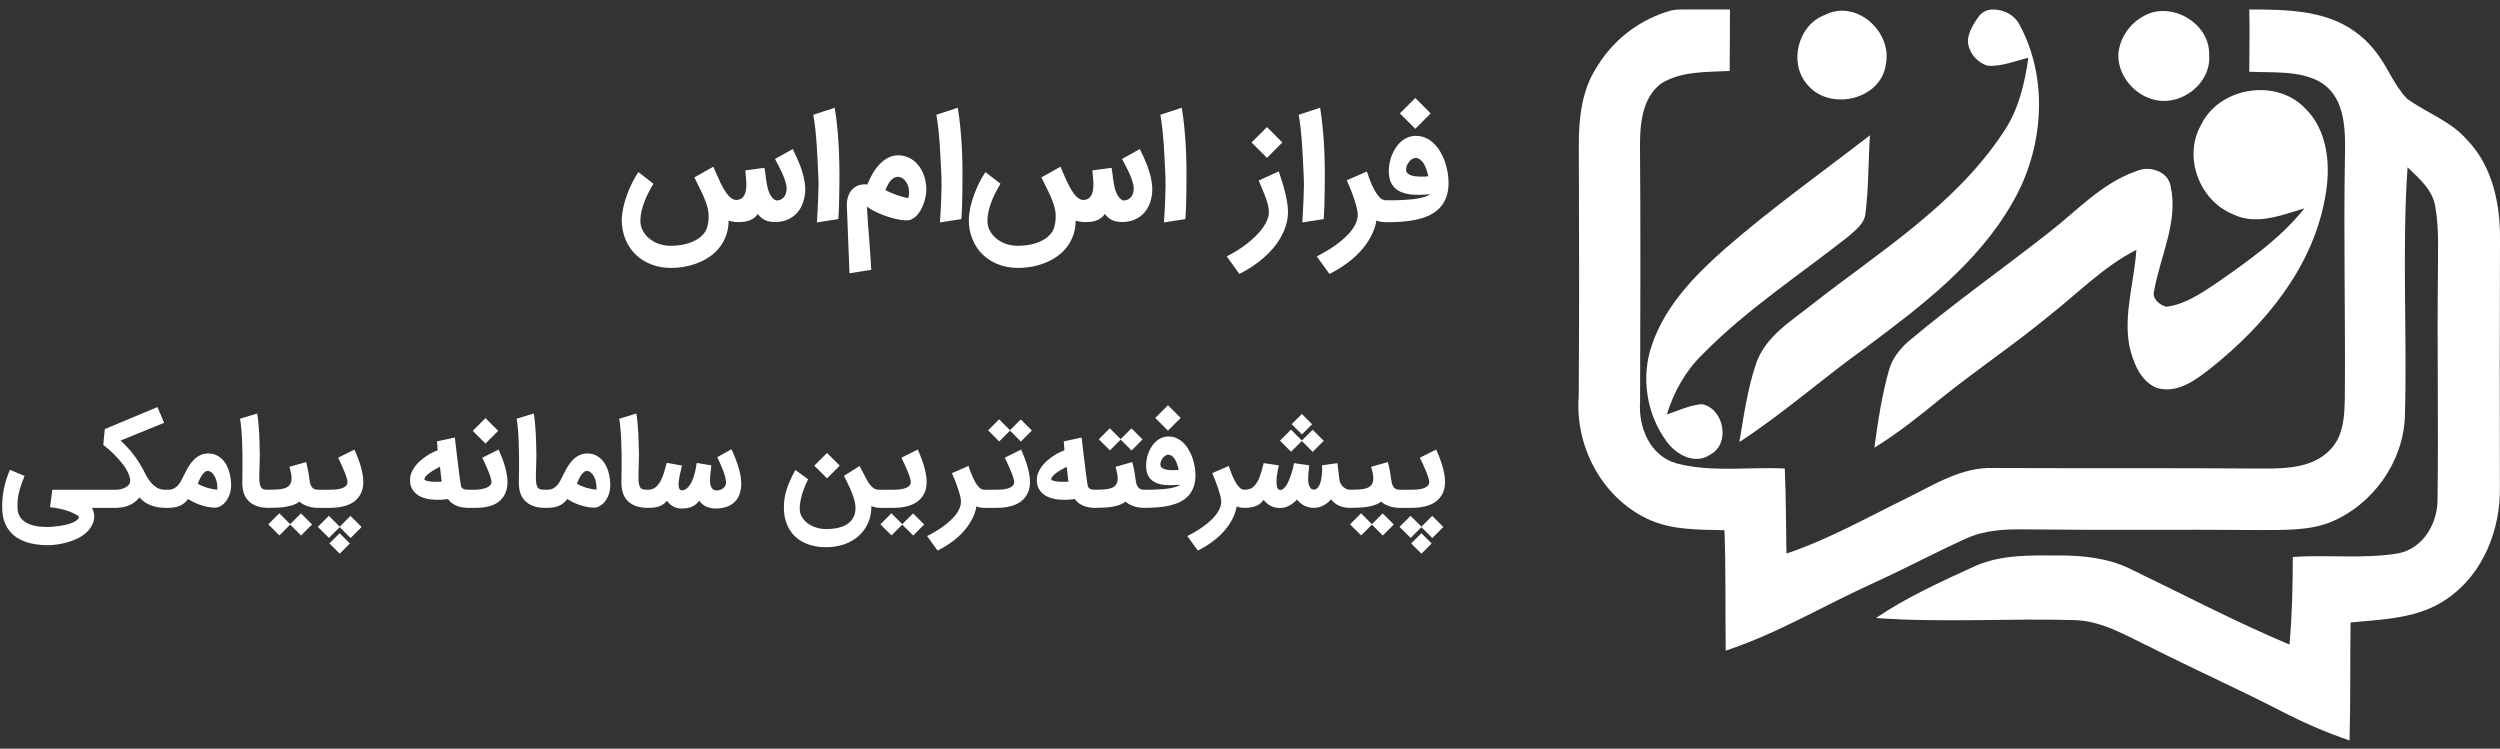
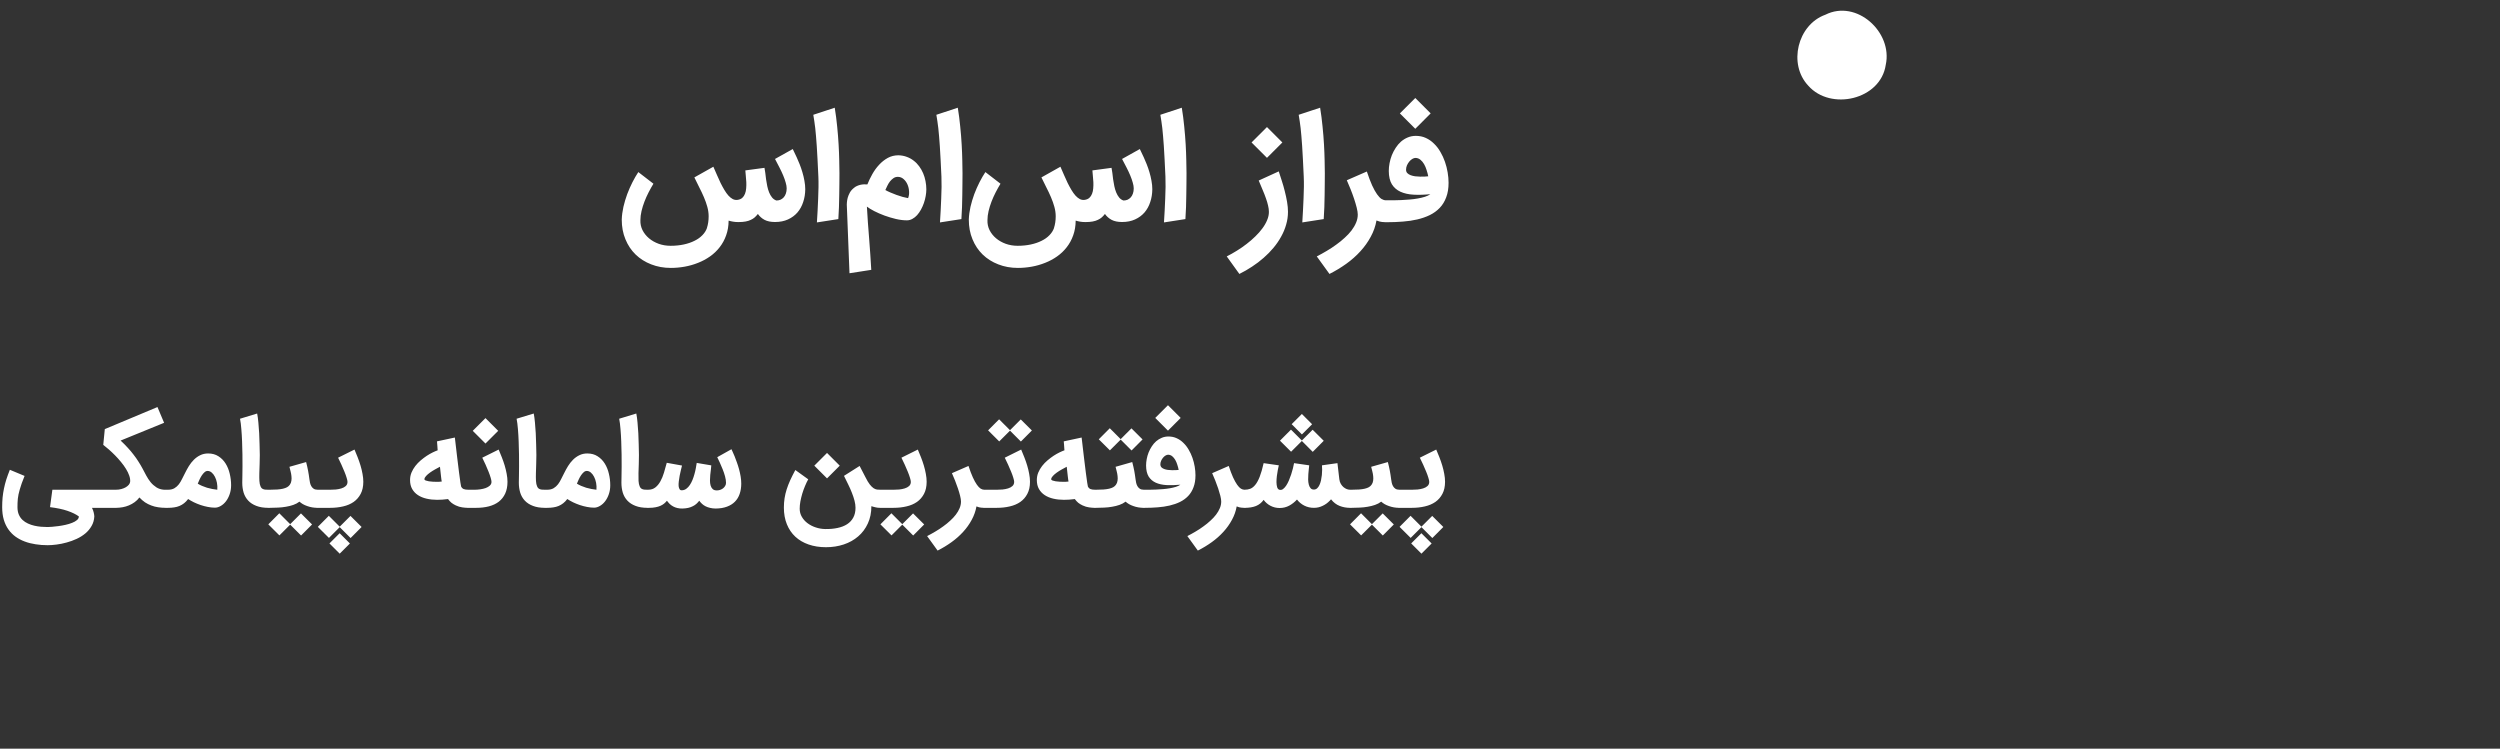
<svg xmlns="http://www.w3.org/2000/svg" width="187" height="56" viewBox="0 0 187 56" fill="none">
  <rect x="0" y="0" width="187" height="56" fill="#333333" stroke="none" />
-   <path d="M148.01 1.234C148.253 0.9 148.648 0.71 149.062 0.71V0.71C149.874 0.71 150.652 1.096 151.041 1.809C153.284 5.916 152.863 11.182 150.518 15.181C147.932 19.718 143.657 22.94 139.541 26.008C136.345 28.297 133.402 30.918 130.104 33.064C130.439 31.094 130.71 29.094 131.356 27.196C132.041 25.173 133.965 24.03 135.544 22.771C140.567 18.838 146.206 15.376 149.804 9.962C150.966 8.301 151.443 6.297 151.721 4.32C150.725 4.56 149.733 4.989 148.691 4.917C147.955 4.724 147.359 4.051 147.221 3.304C147.18 3.082 147.202 2.852 147.264 2.634C147.409 2.123 147.695 1.666 148.01 1.234Z" fill="white" />
-   <path d="M164.634 9.354C165.968 6.549 170.145 5.839 172.341 8.019C174.183 9.745 174.367 12.523 173.901 14.865C172.961 20.023 169.431 24.29 165.435 27.485C164.277 28.399 162.848 29.504 161.28 29.001C160.066 28.459 159.555 27.079 159.273 25.873C158.837 23.467 159.641 21.079 159.803 18.685C157.359 19.933 155.435 21.922 153.295 23.602C150.607 25.824 147.694 27.76 144.987 29.959C143.453 31.215 141.897 32.448 140.205 33.486C140.464 31.546 140.758 29.598 141.288 27.711C141.521 26.831 142.104 26.102 142.78 25.512C146.137 22.692 149.72 20.166 153.168 17.463C155.307 15.816 157.209 13.685 159.826 12.79C160.796 12.376 162.16 12.794 162.367 13.933C162.946 16.625 161.574 19.177 161.126 21.775C160.957 22.346 161.544 22.812 162.036 22.944C163.374 22.79 164.525 22.012 165.626 21.29C168.04 19.606 170.517 17.907 172.375 15.583C170.657 16.098 168.743 16.88 166.999 16.015C164.502 14.985 163.288 11.73 164.634 9.354Z" fill="white" />
-   <path d="M129.085 18.557C132.532 15.56 136.258 12.91 139.871 10.121C139.743 12.087 139.78 14.064 139.532 16.015C139.438 16.733 138.818 17.188 138.322 17.636C134.619 20.568 130.611 23.162 127.299 26.557C126.047 27.782 125.198 29.343 124.675 31.004C125.536 30.715 126.382 30.312 127.299 30.23C128.957 30.546 129.465 33.192 127.927 34.004C126.814 34.775 125.416 34.038 124.705 33.076C123.164 31.038 122.713 28.2 123.57 25.786C124.566 22.846 126.807 20.564 129.085 18.557Z" fill="white" />
-   <path d="M125.904 0.71H129.4C129.408 2.263 129.38 3.71 129.38 5.31C127.67 5.4 125.765 5.301 124.254 6.248C122.844 7.297 122.675 9.226 122.671 10.846C122.723 17.252 122.697 23.654 122.678 30.06C122.547 31.959 123.411 34.09 125.381 34.654C128.024 35.361 130.802 34.906 133.502 35.045C133.596 37.162 133.584 39.286 133.626 41.406C136.746 40.361 139.615 38.733 142.558 37.297C144.652 36.271 146.739 34.903 149.171 35.008C155.953 35.038 162.735 35 169.517 35.049C171.168 35.045 173.047 34.936 174.269 33.669C175.318 32.632 175.374 31.064 175.393 29.684C175.442 23.786 175.299 17.887 175.397 11.989C175.435 9.944 175.551 7.301 173.513 6.113C171.983 5.259 169.931 5.444 168.246 5.368C168.246 3.827 168.288 2.271 168.246 0.71V0.71C170.962 0.71 173.846 0.746 176.069 2.305C176.671 2.727 177.215 3.23 177.668 3.827C178.581 4.936 179.044 6.368 180.062 7.391C181.529 8.459 183.341 9.064 184.547 10.477C186.472 12.462 187.032 15.327 186.999 18.004C186.976 24.151 186.976 30.297 186.991 36.444C187.044 39.609 185.747 42.91 183.089 44.756C180.983 46.264 178.299 46.328 175.822 46.56C175.78 49.504 175.826 52.444 175.747 55.388C174.025 54.797 172.352 54.079 170.739 53.245C167.487 51.564 164.137 50.076 160.87 48.418C159.062 47.564 157.265 46.448 155.205 46.384C150.246 46.237 145.276 46.591 140.325 46.226C142.611 44.673 145.141 43.534 147.645 42.384C149.66 41.455 151.927 41.542 154.092 41.549C155.859 41.557 157.664 41.745 159.276 42.519C163.258 44.437 167.179 46.497 171.254 48.215C171.45 46.034 171.495 43.846 171.502 41.662C174.134 41.474 176.799 41.827 179.408 41.388C181.314 41.004 182.386 39.049 182.329 37.207C182.405 31.688 182.292 26.162 182.356 20.639C182.344 18.91 182.465 17.162 182.16 15.451C181.957 14.195 180.95 13.342 180.085 12.515C179.66 18.714 180.066 24.944 179.886 31.154C179.765 34.564 177.487 37.741 174.356 39.045C172.698 39.711 170.878 39.632 169.126 39.647C163.235 39.594 157.344 39.666 151.453 39.598C149.961 39.575 148.427 39.651 147.051 40.29C144.739 41.331 142.502 42.534 140.194 43.583C136.483 45.26 132.964 47.388 129.084 48.666C129.043 45.662 129.103 42.658 128.99 39.658C127.024 39.613 124.96 39.666 123.152 38.775C119.787 37.136 117.806 33.357 118.088 29.658C118.133 23.395 118.122 17.128 118.096 10.865C118.092 8.887 118.302 6.812 119.385 5.105C120.577 3.098 122.401 1.637 124.581 0.91C125.181 0.71 125.381 0.71 125.904 0.71Z" fill="white" />
  <path d="M136.535 1.102C138.87 -0.074 141.592 2.407 141.054 4.85C140.671 7.467 136.926 8.309 135.257 6.407C133.738 4.798 134.452 1.85 136.535 1.102Z" fill="white" />
-   <path d="M160.285 1.24C162.323 -0 165.308 1.695 165.244 4.094C165.424 6.177 163.263 7.898 161.27 7.492C159.714 7.184 158.428 5.71 158.45 4.105C158.518 2.921 159.251 1.812 160.285 1.24Z" fill="white" />
  <path d="M59.299 11.148C59.32 11.19 59.356 11.266 59.408 11.377C59.464 11.484 59.526 11.615 59.595 11.771C59.664 11.923 59.737 12.094 59.813 12.284C59.889 12.475 59.958 12.675 60.02 12.886C60.083 13.094 60.133 13.306 60.171 13.524C60.212 13.742 60.233 13.953 60.233 14.157C60.23 14.5 60.178 14.819 60.077 15.117C59.98 15.414 59.837 15.674 59.647 15.895C59.457 16.113 59.221 16.286 58.941 16.414C58.661 16.542 58.338 16.606 57.971 16.606C57.653 16.606 57.392 16.552 57.188 16.445C56.987 16.338 56.821 16.191 56.69 16.004C56.617 16.097 56.539 16.182 56.456 16.258C56.373 16.331 56.275 16.393 56.161 16.445C56.05 16.5 55.919 16.542 55.767 16.569C55.618 16.597 55.44 16.611 55.232 16.611C55.087 16.611 54.954 16.601 54.833 16.58C54.712 16.559 54.601 16.533 54.501 16.502C54.497 16.907 54.435 17.275 54.314 17.607C54.196 17.939 54.034 18.236 53.826 18.499C53.622 18.762 53.382 18.99 53.105 19.184C52.829 19.378 52.531 19.537 52.213 19.661C51.895 19.789 51.561 19.884 51.212 19.947C50.866 20.009 50.522 20.04 50.179 20.04C49.65 20.04 49.161 19.952 48.711 19.775C48.262 19.602 47.873 19.357 47.544 19.039C47.219 18.724 46.965 18.344 46.782 17.897C46.598 17.455 46.507 16.965 46.507 16.429C46.517 16.118 46.559 15.8 46.631 15.475C46.707 15.15 46.802 14.832 46.916 14.52C47.034 14.209 47.164 13.913 47.306 13.633C47.451 13.35 47.598 13.095 47.746 12.871L48.877 13.742C48.753 13.946 48.632 14.162 48.514 14.391C48.397 14.619 48.293 14.851 48.203 15.086C48.113 15.321 48.041 15.556 47.985 15.791C47.93 16.026 47.902 16.253 47.902 16.471C47.892 16.734 47.944 16.981 48.058 17.213C48.175 17.444 48.336 17.647 48.54 17.82C48.748 17.996 48.99 18.134 49.267 18.235C49.547 18.335 49.844 18.385 50.159 18.385C50.515 18.385 50.843 18.352 51.144 18.287C51.449 18.221 51.717 18.129 51.948 18.012C52.184 17.897 52.381 17.757 52.54 17.591C52.699 17.429 52.813 17.249 52.882 17.052L52.877 17.057C52.964 16.784 53.007 16.492 53.007 16.18C53.007 15.949 52.974 15.713 52.908 15.475C52.842 15.236 52.758 14.996 52.654 14.754C52.55 14.508 52.434 14.263 52.306 14.017C52.182 13.768 52.059 13.519 51.938 13.27L53.359 12.471C53.449 12.675 53.539 12.881 53.629 13.089C53.719 13.296 53.809 13.495 53.899 13.685C53.992 13.872 54.087 14.047 54.184 14.209C54.281 14.372 54.381 14.512 54.485 14.629C54.589 14.743 54.696 14.83 54.807 14.889C54.921 14.947 55.042 14.968 55.17 14.951C55.315 14.93 55.433 14.88 55.523 14.8C55.613 14.717 55.68 14.616 55.725 14.494C55.773 14.373 55.803 14.239 55.813 14.09C55.827 13.938 55.831 13.784 55.824 13.628C55.817 13.473 55.804 13.319 55.787 13.166C55.773 13.014 55.761 12.874 55.751 12.746L57.183 12.554C57.207 12.662 57.228 12.791 57.245 12.943C57.262 13.092 57.281 13.249 57.302 13.415C57.326 13.581 57.356 13.749 57.39 13.919C57.425 14.088 57.471 14.245 57.53 14.391C57.589 14.536 57.662 14.662 57.748 14.769C57.835 14.877 57.944 14.953 58.075 14.998C58.182 14.998 58.282 14.979 58.376 14.941C58.469 14.899 58.55 14.84 58.62 14.764C58.689 14.688 58.742 14.595 58.78 14.484C58.822 14.37 58.843 14.239 58.843 14.09C58.843 13.965 58.819 13.822 58.77 13.659C58.725 13.493 58.663 13.315 58.583 13.125C58.504 12.935 58.41 12.736 58.303 12.528C58.199 12.317 58.089 12.105 57.971 11.89L59.299 11.148ZM61.105 16.637C61.122 16.353 61.139 16.059 61.157 15.755C61.174 15.451 61.188 15.15 61.198 14.852C61.212 14.555 61.221 14.266 61.224 13.986C61.228 13.706 61.224 13.448 61.214 13.213C61.193 12.722 61.172 12.291 61.151 11.921C61.134 11.548 61.115 11.218 61.094 10.931C61.077 10.643 61.058 10.393 61.037 10.178C61.02 9.96 61.001 9.762 60.98 9.582C60.96 9.402 60.937 9.234 60.913 9.079C60.889 8.92 60.863 8.755 60.835 8.586L62.438 8.057C62.514 8.52 62.575 8.987 62.62 9.457C62.668 9.928 62.704 10.379 62.728 10.811C62.753 11.24 62.768 11.639 62.775 12.01C62.786 12.38 62.791 12.696 62.791 12.959C62.791 13.197 62.789 13.455 62.786 13.732C62.786 14.008 62.782 14.296 62.775 14.593C62.772 14.89 62.765 15.191 62.754 15.496C62.744 15.8 62.728 16.097 62.708 16.388L61.105 16.637ZM63.542 20.439L63.34 15.304C63.34 15.28 63.343 15.221 63.35 15.127C63.357 15.03 63.376 14.92 63.407 14.795C63.442 14.671 63.495 14.541 63.568 14.406C63.644 14.271 63.749 14.152 63.884 14.048C63.947 13.993 64.017 13.948 64.097 13.913C64.18 13.875 64.265 13.846 64.351 13.825C64.441 13.805 64.531 13.792 64.621 13.789C64.711 13.786 64.797 13.787 64.88 13.794C64.981 13.542 65.103 13.286 65.249 13.026C65.394 12.767 65.563 12.534 65.757 12.326C65.951 12.115 66.167 11.944 66.406 11.812C66.648 11.681 66.914 11.615 67.204 11.615C67.433 11.622 67.642 11.662 67.832 11.735C68.022 11.804 68.194 11.899 68.346 12.02C68.501 12.137 68.638 12.278 68.755 12.44C68.873 12.599 68.972 12.772 69.051 12.959C69.131 13.146 69.189 13.341 69.228 13.545C69.269 13.749 69.29 13.955 69.29 14.162C69.29 14.318 69.274 14.484 69.243 14.66C69.212 14.837 69.167 15.011 69.108 15.184C69.049 15.354 68.977 15.518 68.89 15.677C68.804 15.833 68.707 15.971 68.6 16.092C68.493 16.21 68.375 16.303 68.247 16.372C68.119 16.445 67.983 16.481 67.837 16.481C67.578 16.481 67.301 16.447 67.007 16.378C66.717 16.308 66.433 16.224 66.156 16.123C65.88 16.02 65.626 15.909 65.394 15.791C65.162 15.67 64.979 15.558 64.844 15.454C64.865 15.835 64.889 16.224 64.917 16.621C64.948 17.023 64.979 17.424 65.01 17.825C65.041 18.226 65.071 18.625 65.098 19.023C65.126 19.421 65.15 19.808 65.171 20.185L63.542 20.439ZM67.173 13.229C67.045 13.225 66.931 13.258 66.831 13.327C66.734 13.393 66.646 13.476 66.566 13.576C66.49 13.677 66.424 13.786 66.369 13.903C66.314 14.017 66.266 14.121 66.224 14.214C66.328 14.273 66.452 14.334 66.597 14.396C66.743 14.458 66.893 14.519 67.049 14.577C67.208 14.633 67.364 14.683 67.516 14.728C67.671 14.769 67.808 14.8 67.925 14.821C67.988 14.666 68.012 14.496 67.998 14.313C67.988 14.13 67.948 13.958 67.879 13.799C67.81 13.64 67.715 13.507 67.594 13.4C67.472 13.289 67.332 13.232 67.173 13.229ZM70.31 16.637C70.327 16.353 70.344 16.059 70.362 15.755C70.379 15.451 70.393 15.15 70.403 14.852C70.417 14.555 70.425 14.266 70.429 13.986C70.432 13.706 70.429 13.448 70.419 13.213C70.398 12.722 70.377 12.291 70.356 11.921C70.339 11.548 70.32 11.218 70.299 10.931C70.282 10.643 70.263 10.393 70.242 10.178C70.225 9.96 70.206 9.762 70.185 9.582C70.164 9.402 70.142 9.234 70.118 9.079C70.094 8.92 70.068 8.755 70.04 8.586L71.643 8.057C71.719 8.52 71.779 8.987 71.824 9.457C71.873 9.928 71.909 10.379 71.933 10.811C71.958 11.24 71.973 11.639 71.98 12.01C71.99 12.38 71.996 12.696 71.996 12.959C71.996 13.197 71.994 13.455 71.99 13.732C71.99 14.008 71.987 14.296 71.98 14.593C71.977 14.89 71.97 15.191 71.959 15.496C71.949 15.8 71.933 16.097 71.913 16.388L70.31 16.637ZM85.259 11.148C85.28 11.19 85.316 11.266 85.368 11.377C85.424 11.484 85.486 11.615 85.555 11.771C85.624 11.923 85.697 12.094 85.773 12.284C85.849 12.475 85.918 12.675 85.98 12.886C86.043 13.094 86.093 13.306 86.131 13.524C86.172 13.742 86.193 13.953 86.193 14.157C86.189 14.5 86.138 14.819 86.037 15.117C85.941 15.414 85.797 15.674 85.607 15.895C85.417 16.113 85.181 16.286 84.901 16.414C84.621 16.542 84.298 16.606 83.931 16.606C83.613 16.606 83.352 16.552 83.148 16.445C82.947 16.338 82.781 16.191 82.65 16.004C82.577 16.097 82.499 16.182 82.416 16.258C82.333 16.331 82.235 16.393 82.121 16.445C82.01 16.5 81.879 16.542 81.727 16.569C81.578 16.597 81.4 16.611 81.192 16.611C81.047 16.611 80.914 16.601 80.793 16.58C80.672 16.559 80.561 16.533 80.461 16.502C80.457 16.907 80.395 17.275 80.274 17.607C80.156 17.939 79.994 18.236 79.786 18.499C79.582 18.762 79.342 18.99 79.065 19.184C78.789 19.378 78.491 19.537 78.173 19.661C77.855 19.789 77.521 19.884 77.172 19.947C76.826 20.009 76.482 20.04 76.139 20.04C75.61 20.04 75.121 19.952 74.671 19.775C74.222 19.602 73.833 19.357 73.504 19.039C73.179 18.724 72.925 18.344 72.742 17.897C72.558 17.455 72.467 16.965 72.467 16.429C72.477 16.118 72.519 15.8 72.591 15.475C72.667 15.15 72.762 14.832 72.876 14.52C72.994 14.209 73.124 13.913 73.266 13.633C73.411 13.35 73.558 13.095 73.707 12.871L74.837 13.742C74.713 13.946 74.592 14.162 74.474 14.391C74.357 14.619 74.253 14.851 74.163 15.086C74.073 15.321 74.001 15.556 73.945 15.791C73.89 16.026 73.862 16.253 73.862 16.471C73.852 16.734 73.904 16.981 74.018 17.213C74.135 17.444 74.296 17.647 74.5 17.82C74.708 17.996 74.95 18.134 75.227 18.235C75.507 18.335 75.804 18.385 76.119 18.385C76.475 18.385 76.803 18.352 77.104 18.287C77.409 18.221 77.677 18.129 77.909 18.012C78.144 17.897 78.341 17.757 78.5 17.591C78.659 17.429 78.773 17.249 78.842 17.052L78.837 17.057C78.924 16.784 78.967 16.492 78.967 16.18C78.967 15.949 78.934 15.713 78.868 15.475C78.802 15.236 78.718 14.996 78.614 14.754C78.51 14.508 78.394 14.263 78.266 14.017C78.142 13.768 78.019 13.519 77.898 13.27L79.32 12.471C79.409 12.675 79.499 12.881 79.589 13.089C79.679 13.296 79.769 13.495 79.859 13.685C79.952 13.872 80.047 14.047 80.144 14.209C80.241 14.372 80.341 14.512 80.445 14.629C80.549 14.743 80.656 14.83 80.767 14.889C80.881 14.947 81.002 14.968 81.13 14.951C81.275 14.93 81.393 14.88 81.483 14.8C81.573 14.717 81.64 14.616 81.685 14.494C81.733 14.373 81.763 14.239 81.773 14.09C81.787 13.938 81.79 13.784 81.784 13.628C81.777 13.473 81.764 13.319 81.747 13.166C81.733 13.014 81.721 12.874 81.711 12.746L83.143 12.554C83.167 12.662 83.188 12.791 83.205 12.943C83.222 13.092 83.241 13.249 83.262 13.415C83.286 13.581 83.316 13.749 83.35 13.919C83.385 14.088 83.431 14.245 83.49 14.391C83.549 14.536 83.622 14.662 83.708 14.769C83.795 14.877 83.903 14.953 84.035 14.998C84.142 14.998 84.243 14.979 84.336 14.941C84.429 14.899 84.51 14.84 84.58 14.764C84.649 14.688 84.702 14.595 84.74 14.484C84.782 14.37 84.803 14.239 84.803 14.09C84.803 13.965 84.778 13.822 84.73 13.659C84.685 13.493 84.623 13.315 84.543 13.125C84.464 12.935 84.37 12.736 84.263 12.528C84.159 12.317 84.049 12.105 83.931 11.89L85.259 11.148ZM87.065 16.637C87.082 16.353 87.099 16.059 87.117 15.755C87.134 15.451 87.148 15.15 87.158 14.852C87.172 14.555 87.181 14.266 87.184 13.986C87.188 13.706 87.184 13.448 87.174 13.213C87.153 12.722 87.132 12.291 87.112 11.921C87.094 11.548 87.075 11.218 87.055 10.931C87.037 10.643 87.018 10.393 86.997 10.178C86.98 9.96 86.961 9.762 86.94 9.582C86.92 9.402 86.897 9.234 86.873 9.079C86.849 8.92 86.823 8.755 86.795 8.586L88.398 8.057C88.474 8.52 88.535 8.987 88.58 9.457C88.628 9.928 88.664 10.379 88.689 10.811C88.713 11.24 88.728 11.639 88.735 12.01C88.746 12.38 88.751 12.696 88.751 12.959C88.751 13.197 88.749 13.455 88.746 13.732C88.746 14.008 88.742 14.296 88.735 14.593C88.732 14.89 88.725 15.191 88.715 15.496C88.704 15.8 88.689 16.097 88.668 16.388L87.065 16.637ZM95.651 12.819C95.723 13.033 95.799 13.268 95.879 13.524C95.962 13.777 96.036 14.036 96.102 14.303C96.171 14.569 96.228 14.835 96.273 15.101C96.318 15.364 96.341 15.611 96.341 15.843C96.341 16.168 96.296 16.485 96.206 16.793C96.119 17.104 95.995 17.405 95.832 17.695C95.673 17.986 95.483 18.264 95.262 18.53C95.04 18.797 94.795 19.047 94.525 19.282C94.255 19.521 93.966 19.741 93.659 19.941C93.351 20.145 93.033 20.329 92.704 20.491L91.76 19.179C92.009 19.054 92.262 18.913 92.517 18.753C92.77 18.598 93.012 18.43 93.244 18.25C93.479 18.07 93.697 17.882 93.897 17.685C94.101 17.488 94.278 17.287 94.427 17.083C94.579 16.879 94.698 16.672 94.784 16.46C94.871 16.253 94.914 16.049 94.914 15.848C94.914 15.703 94.893 15.546 94.852 15.376C94.814 15.207 94.76 15.025 94.691 14.832C94.622 14.634 94.541 14.427 94.447 14.209C94.357 13.988 94.259 13.753 94.152 13.504L95.651 12.819ZM94.769 11.807L93.617 10.656L94.769 9.504L95.921 10.656L94.769 11.807ZM97.412 16.637C97.429 16.353 97.446 16.059 97.463 15.755C97.481 15.451 97.495 15.15 97.505 14.852C97.519 14.555 97.527 14.266 97.531 13.986C97.534 13.706 97.531 13.448 97.52 13.213C97.5 12.722 97.479 12.291 97.458 11.921C97.441 11.548 97.422 11.218 97.401 10.931C97.384 10.643 97.365 10.393 97.344 10.178C97.327 9.96 97.308 9.762 97.287 9.582C97.266 9.402 97.244 9.234 97.22 9.079C97.195 8.92 97.169 8.755 97.142 8.586L98.745 8.057C98.821 8.52 98.881 8.987 98.926 9.457C98.975 9.928 99.011 10.379 99.035 10.811C99.059 11.24 99.075 11.639 99.082 12.01C99.092 12.38 99.097 12.696 99.097 12.959C99.097 13.197 99.096 13.455 99.092 13.732C99.092 14.008 99.089 14.296 99.082 14.593C99.079 14.89 99.072 15.191 99.061 15.496C99.051 15.8 99.035 16.097 99.014 16.388L97.412 16.637ZM103.688 16.621C103.611 16.621 103.511 16.616 103.387 16.606C103.262 16.595 103.12 16.557 102.961 16.492C102.885 16.921 102.742 17.327 102.531 17.711C102.323 18.098 102.066 18.459 101.758 18.795C101.45 19.134 101.099 19.445 100.705 19.729C100.31 20.012 99.89 20.266 99.444 20.491L98.495 19.179C98.74 19.054 98.988 18.918 99.237 18.769C99.486 18.624 99.722 18.468 99.947 18.302C100.176 18.14 100.387 17.968 100.58 17.788C100.777 17.612 100.949 17.429 101.094 17.239C101.239 17.048 101.353 16.853 101.436 16.652C101.519 16.455 101.561 16.255 101.561 16.051C101.561 15.916 101.535 15.745 101.483 15.537C101.431 15.33 101.365 15.107 101.286 14.868C101.206 14.629 101.118 14.389 101.021 14.147C100.924 13.905 100.831 13.683 100.741 13.483L102.24 12.829C102.379 13.244 102.51 13.59 102.634 13.867C102.762 14.143 102.885 14.365 103.003 14.531C103.12 14.697 103.233 14.814 103.34 14.883C103.451 14.949 103.56 14.982 103.667 14.982H103.791V16.621H103.688ZM103.762 14.982C103.89 14.982 104.044 14.982 104.224 14.982C104.407 14.979 104.601 14.973 104.805 14.966C105.012 14.956 105.223 14.942 105.437 14.925C105.652 14.908 105.856 14.882 106.05 14.847C106.247 14.813 106.427 14.769 106.589 14.717C106.752 14.666 106.885 14.602 106.989 14.525C106.535 14.57 106.119 14.583 105.738 14.562C105.361 14.541 105.035 14.469 104.758 14.344C104.485 14.22 104.27 14.034 104.115 13.789C103.962 13.54 103.885 13.208 103.881 12.793C103.881 12.603 103.9 12.407 103.938 12.207C103.976 12.003 104.033 11.804 104.109 11.61C104.189 11.413 104.286 11.228 104.4 11.055C104.514 10.879 104.645 10.725 104.794 10.593C104.946 10.462 105.114 10.358 105.297 10.282C105.484 10.203 105.686 10.163 105.904 10.163C106.178 10.163 106.427 10.215 106.651 10.318C106.88 10.422 107.084 10.564 107.263 10.744C107.447 10.92 107.606 11.126 107.741 11.361C107.879 11.596 107.993 11.844 108.083 12.103C108.173 12.362 108.24 12.627 108.285 12.897C108.33 13.166 108.353 13.426 108.353 13.675C108.353 14.09 108.294 14.451 108.176 14.759C108.062 15.067 107.902 15.33 107.694 15.547C107.487 15.765 107.239 15.945 106.952 16.087C106.669 16.225 106.356 16.334 106.013 16.414C105.674 16.493 105.315 16.547 104.934 16.575C104.554 16.606 104.165 16.621 103.767 16.621H103.58V14.982H103.762ZM105.894 11.812C105.814 11.809 105.731 11.833 105.645 11.885C105.562 11.934 105.486 11.999 105.417 12.082C105.348 12.165 105.289 12.26 105.24 12.367C105.195 12.475 105.173 12.584 105.173 12.694C105.173 12.798 105.204 12.883 105.266 12.948C105.332 13.014 105.415 13.066 105.515 13.104C105.616 13.142 105.728 13.17 105.852 13.187C105.98 13.201 106.105 13.21 106.226 13.213C106.35 13.213 106.466 13.211 106.574 13.208C106.681 13.201 106.767 13.194 106.833 13.187C106.802 13.031 106.76 12.874 106.708 12.715C106.66 12.556 106.598 12.411 106.522 12.279C106.446 12.148 106.356 12.039 106.252 11.953C106.148 11.866 106.029 11.819 105.894 11.812ZM105.863 9.634L104.711 8.482L105.863 7.33L107.014 8.482L105.863 9.634Z" fill="white" />
  <path d="M3.557 40.781C3.249 40.781 2.95 40.758 2.662 40.712C2.373 40.669 2.103 40.601 1.852 40.506C1.6 40.412 1.37 40.291 1.162 40.142C0.956 39.993 0.779 39.813 0.63 39.602C0.481 39.393 0.366 39.151 0.283 38.873C0.203 38.599 0.163 38.288 0.163 37.939C0.163 37.688 0.173 37.449 0.193 37.223C0.216 36.995 0.25 36.769 0.296 36.546C0.341 36.323 0.4 36.097 0.471 35.869C0.546 35.64 0.634 35.397 0.737 35.14L1.839 35.599C1.756 35.805 1.684 35.99 1.624 36.156C1.567 36.322 1.519 36.473 1.479 36.61C1.439 36.745 1.407 36.869 1.384 36.983C1.362 37.097 1.344 37.208 1.333 37.313C1.322 37.416 1.314 37.519 1.312 37.622C1.309 37.722 1.307 37.828 1.307 37.939C1.307 38.153 1.342 38.339 1.41 38.496C1.479 38.653 1.572 38.786 1.689 38.895C1.806 39.003 1.94 39.092 2.092 39.16C2.246 39.232 2.406 39.286 2.572 39.323C2.737 39.361 2.905 39.386 3.073 39.401C3.245 39.415 3.406 39.422 3.557 39.422C3.632 39.422 3.742 39.416 3.887 39.405C4.033 39.396 4.192 39.379 4.363 39.353C4.537 39.331 4.715 39.299 4.895 39.259C5.078 39.219 5.243 39.169 5.392 39.109C5.54 39.052 5.662 38.983 5.756 38.903C5.85 38.826 5.898 38.735 5.898 38.629C5.692 38.475 5.41 38.336 5.053 38.213C4.696 38.09 4.259 37.998 3.742 37.935L3.917 36.632H7.436V37.986H6.879C6.939 38.1 6.982 38.215 7.008 38.329C7.036 38.446 7.052 38.546 7.055 38.629C7.041 38.898 6.972 39.136 6.849 39.345C6.729 39.556 6.573 39.742 6.382 39.902C6.19 40.062 5.973 40.198 5.73 40.309C5.488 40.421 5.239 40.511 4.985 40.579C4.73 40.651 4.479 40.702 4.23 40.733C3.985 40.765 3.76 40.781 3.557 40.781ZM7.269 36.632H8.671C8.816 36.632 8.952 36.615 9.078 36.58C9.204 36.546 9.314 36.502 9.408 36.447C9.502 36.39 9.578 36.328 9.635 36.259C9.692 36.188 9.725 36.116 9.734 36.045C9.748 35.902 9.727 35.747 9.669 35.582C9.612 35.416 9.531 35.247 9.425 35.076C9.319 34.902 9.195 34.729 9.052 34.557C8.909 34.383 8.761 34.217 8.606 34.06C8.452 33.903 8.298 33.757 8.144 33.623C7.992 33.489 7.852 33.373 7.724 33.276L7.839 32.097L11.778 30.447L12.275 31.626L9.022 32.954C9.219 33.137 9.397 33.316 9.554 33.49C9.714 33.661 9.859 33.834 9.991 34.009C10.125 34.18 10.247 34.353 10.355 34.527C10.467 34.699 10.571 34.876 10.668 35.059C10.754 35.219 10.844 35.389 10.938 35.569C11.032 35.746 11.141 35.912 11.264 36.066C11.389 36.218 11.534 36.346 11.697 36.452C11.86 36.557 12.05 36.617 12.267 36.632H12.533V37.986H12.4C12.2 37.986 12.01 37.972 11.83 37.943C11.65 37.918 11.478 37.873 11.315 37.81C11.152 37.75 10.997 37.672 10.848 37.575C10.702 37.475 10.562 37.353 10.428 37.21C10.325 37.347 10.207 37.465 10.072 37.562C9.938 37.659 9.795 37.739 9.644 37.802C9.495 37.865 9.341 37.91 9.181 37.939C9.021 37.968 8.864 37.983 8.709 37.986H7.269V36.632ZM16.078 37.973C15.906 37.973 15.729 37.955 15.546 37.918C15.364 37.883 15.184 37.836 15.006 37.776C14.832 37.716 14.663 37.648 14.501 37.57C14.341 37.49 14.198 37.409 14.072 37.326C13.978 37.452 13.876 37.558 13.768 37.643C13.662 37.726 13.548 37.793 13.425 37.845C13.305 37.896 13.173 37.932 13.03 37.952C12.89 37.975 12.739 37.986 12.576 37.986H12.362V36.632H12.576C12.765 36.632 12.923 36.593 13.052 36.516C13.181 36.439 13.29 36.34 13.382 36.22C13.473 36.097 13.553 35.963 13.622 35.817C13.693 35.669 13.766 35.525 13.841 35.385C13.926 35.21 14.022 35.036 14.128 34.862C14.236 34.687 14.361 34.53 14.501 34.39C14.641 34.25 14.798 34.137 14.972 34.052C15.149 33.963 15.348 33.919 15.568 33.919C15.868 33.919 16.125 33.989 16.339 34.129C16.556 34.266 16.735 34.447 16.875 34.673C17.015 34.896 17.118 35.15 17.184 35.436C17.252 35.719 17.287 36.005 17.287 36.293C17.287 36.536 17.251 36.76 17.179 36.966C17.108 37.172 17.015 37.349 16.901 37.498C16.787 37.646 16.657 37.762 16.511 37.845C16.368 37.93 16.224 37.973 16.078 37.973ZM15.529 35.226C15.446 35.226 15.369 35.259 15.298 35.325C15.226 35.387 15.159 35.466 15.096 35.56C15.034 35.655 14.976 35.757 14.925 35.869C14.876 35.98 14.832 36.083 14.792 36.178C14.886 36.237 14.993 36.293 15.114 36.345C15.233 36.396 15.358 36.442 15.486 36.482C15.615 36.519 15.745 36.55 15.876 36.576C16.008 36.602 16.134 36.62 16.254 36.632C16.268 36.458 16.259 36.286 16.228 36.117C16.196 35.949 16.146 35.799 16.078 35.667C16.012 35.536 15.932 35.43 15.838 35.35C15.743 35.267 15.641 35.226 15.529 35.226ZM20.084 37.986C19.727 37.986 19.424 37.938 19.175 37.84C18.927 37.746 18.724 37.615 18.567 37.446C18.41 37.278 18.295 37.079 18.224 36.85C18.155 36.619 18.121 36.369 18.121 36.1C18.121 35.963 18.124 35.793 18.13 35.59C18.135 35.385 18.138 35.147 18.138 34.879C18.138 34.61 18.137 34.316 18.134 33.996C18.131 33.673 18.122 33.35 18.108 33.027C18.097 32.704 18.078 32.394 18.052 32.097C18.03 31.8 17.997 31.541 17.954 31.321L19.235 30.931C19.273 31.12 19.303 31.343 19.326 31.6C19.351 31.854 19.371 32.121 19.386 32.401C19.4 32.681 19.41 32.963 19.416 33.246C19.424 33.529 19.43 33.791 19.433 34.034C19.436 34.249 19.431 34.474 19.42 34.712C19.411 34.946 19.404 35.172 19.398 35.389C19.393 35.603 19.394 35.797 19.403 35.972C19.414 36.146 19.441 36.279 19.484 36.37C19.51 36.436 19.541 36.486 19.578 36.52C19.618 36.555 19.664 36.58 19.715 36.597C19.767 36.615 19.823 36.625 19.883 36.627C19.945 36.63 20.014 36.632 20.088 36.632H20.204V37.986H20.084ZM23.858 36.632V37.986H23.759C23.622 37.986 23.486 37.975 23.352 37.952C23.22 37.929 23.096 37.896 22.979 37.853C22.862 37.813 22.753 37.765 22.653 37.708C22.556 37.65 22.472 37.589 22.4 37.523C22.266 37.626 22.112 37.708 21.938 37.768C21.766 37.828 21.583 37.873 21.389 37.905C21.197 37.939 20.999 37.961 20.793 37.969C20.59 37.98 20.39 37.986 20.193 37.986H20.035V36.632H20.193C20.399 36.632 20.582 36.626 20.742 36.615C20.904 36.603 21.046 36.583 21.166 36.555C21.289 36.526 21.392 36.489 21.475 36.443C21.557 36.395 21.625 36.335 21.676 36.263C21.742 36.172 21.782 36.07 21.796 35.959C21.813 35.847 21.815 35.733 21.8 35.616C21.789 35.496 21.767 35.377 21.736 35.26C21.705 35.14 21.676 35.026 21.65 34.917L22.898 34.562C22.932 34.69 22.96 34.807 22.983 34.913C23.009 35.019 23.03 35.122 23.047 35.222C23.067 35.322 23.085 35.423 23.099 35.526C23.113 35.629 23.129 35.74 23.146 35.86C23.158 35.937 23.172 36.022 23.189 36.113C23.209 36.202 23.24 36.285 23.283 36.362C23.326 36.439 23.385 36.503 23.459 36.555C23.536 36.606 23.636 36.632 23.759 36.632H23.858ZM21.706 39.242L20.9 40.048L20.069 39.221L20.892 38.393L21.706 39.208L22.512 38.402L23.343 39.229L22.52 40.056L21.706 39.242ZM23.683 36.632H24.712C24.835 36.632 24.97 36.626 25.119 36.615C25.267 36.6 25.406 36.573 25.535 36.533C25.666 36.493 25.775 36.435 25.86 36.358C25.949 36.278 25.993 36.173 25.993 36.045C25.993 35.976 25.972 35.875 25.929 35.74C25.889 35.603 25.835 35.452 25.766 35.286C25.7 35.117 25.625 34.942 25.539 34.759C25.456 34.576 25.373 34.402 25.29 34.236L26.516 33.627C26.596 33.807 26.675 33.999 26.752 34.202C26.832 34.404 26.903 34.61 26.966 34.819C27.029 35.027 27.079 35.236 27.116 35.444C27.156 35.65 27.176 35.847 27.176 36.036C27.176 36.39 27.11 36.692 26.979 36.94C26.85 37.186 26.675 37.388 26.452 37.545C26.229 37.699 25.968 37.81 25.668 37.879C25.367 37.95 25.046 37.986 24.703 37.986H23.683V36.632ZM25.41 39.396L26.216 38.59L27.048 39.418L26.225 40.245L25.41 39.431L24.605 40.236L23.773 39.409L24.596 38.582L25.41 39.396ZM24.643 40.648L25.406 39.885L26.173 40.652L25.41 41.415L24.643 40.648ZM32.695 37.386C32.415 37.386 32.152 37.358 31.906 37.3C31.66 37.243 31.446 37.155 31.263 37.035C31.08 36.915 30.936 36.762 30.83 36.576C30.725 36.39 30.672 36.167 30.672 35.907C30.672 35.71 30.707 35.525 30.779 35.35C30.853 35.173 30.949 35.009 31.066 34.857C31.186 34.703 31.32 34.563 31.469 34.437C31.62 34.309 31.772 34.194 31.923 34.094C32.078 33.994 32.225 33.91 32.365 33.842C32.508 33.773 32.632 33.72 32.738 33.683C32.735 33.649 32.732 33.614 32.729 33.58C32.726 33.543 32.723 33.499 32.721 33.447C32.718 33.396 32.713 33.336 32.708 33.267C32.702 33.199 32.695 33.114 32.686 33.014L34.023 32.727C34.084 33.264 34.141 33.754 34.195 34.197C34.249 34.64 34.296 35.022 34.336 35.342C34.379 35.662 34.413 35.913 34.439 36.096C34.468 36.279 34.485 36.376 34.491 36.388C34.533 36.479 34.596 36.543 34.679 36.58C34.765 36.615 34.881 36.632 35.026 36.632H35.121V37.986H34.996C34.876 37.986 34.738 37.975 34.581 37.952C34.423 37.932 34.259 37.882 34.088 37.802C33.968 37.745 33.862 37.68 33.771 37.609C33.682 37.535 33.596 37.442 33.513 37.33C33.368 37.35 33.226 37.365 33.089 37.373C32.955 37.382 32.823 37.386 32.695 37.386ZM32.669 36.04C32.729 36.04 32.791 36.039 32.853 36.036C32.919 36.03 32.982 36.025 33.042 36.019C33.033 35.97 33.025 35.917 33.016 35.86C33.011 35.8 33.002 35.729 32.99 35.646C32.982 35.56 32.971 35.459 32.956 35.342C32.942 35.224 32.926 35.082 32.909 34.913C32.8 34.967 32.679 35.033 32.545 35.11C32.41 35.184 32.283 35.264 32.163 35.35C32.046 35.433 31.948 35.519 31.868 35.607C31.788 35.693 31.748 35.773 31.748 35.847C31.748 35.885 31.779 35.916 31.842 35.942C31.908 35.965 31.988 35.985 32.082 36.002C32.176 36.016 32.276 36.026 32.382 36.032C32.488 36.037 32.583 36.04 32.669 36.04ZM34.947 36.632H35.525C35.645 36.632 35.777 36.622 35.919 36.602C36.065 36.582 36.199 36.55 36.322 36.508C36.448 36.462 36.552 36.402 36.635 36.328C36.721 36.25 36.764 36.156 36.764 36.045C36.764 35.976 36.744 35.875 36.704 35.74C36.664 35.603 36.611 35.452 36.545 35.286C36.48 35.117 36.405 34.942 36.322 34.759C36.239 34.576 36.157 34.402 36.074 34.236L37.3 33.627C37.38 33.807 37.458 33.999 37.535 34.202C37.615 34.404 37.687 34.61 37.75 34.819C37.812 35.027 37.862 35.236 37.9 35.444C37.94 35.65 37.96 35.847 37.96 36.036C37.96 36.379 37.902 36.673 37.788 36.919C37.674 37.165 37.514 37.367 37.308 37.528C37.102 37.685 36.857 37.8 36.571 37.875C36.285 37.949 35.971 37.986 35.628 37.986H34.947V36.632ZM36.314 33.177L35.362 32.226L36.314 31.274L37.265 32.226L36.314 33.177ZM40.772 37.986C40.415 37.986 40.112 37.938 39.864 37.84C39.615 37.746 39.412 37.615 39.255 37.446C39.098 37.278 38.984 37.079 38.912 36.85C38.843 36.619 38.809 36.369 38.809 36.1C38.809 35.963 38.812 35.793 38.818 35.59C38.824 35.385 38.826 35.147 38.826 34.879C38.826 34.61 38.825 34.316 38.822 33.996C38.819 33.673 38.811 33.35 38.796 33.027C38.785 32.704 38.766 32.394 38.741 32.097C38.718 31.8 38.685 31.541 38.642 31.321L39.924 30.931C39.961 31.12 39.991 31.343 40.014 31.6C40.039 31.854 40.059 32.121 40.074 32.401C40.088 32.681 40.098 32.963 40.104 33.246C40.112 33.529 40.118 33.791 40.121 34.034C40.124 34.249 40.119 34.474 40.108 34.712C40.099 34.946 40.092 35.172 40.087 35.389C40.081 35.603 40.082 35.797 40.091 35.972C40.102 36.146 40.129 36.279 40.172 36.37C40.198 36.436 40.229 36.486 40.267 36.52C40.306 36.555 40.352 36.58 40.404 36.597C40.455 36.615 40.511 36.625 40.571 36.627C40.634 36.63 40.702 36.632 40.777 36.632H40.892V37.986H40.772ZM44.439 37.973C44.267 37.973 44.09 37.955 43.907 37.918C43.724 37.883 43.544 37.836 43.367 37.776C43.193 37.716 43.024 37.648 42.861 37.57C42.701 37.49 42.559 37.409 42.433 37.326C42.339 37.452 42.237 37.558 42.128 37.643C42.023 37.726 41.908 37.793 41.786 37.845C41.666 37.896 41.534 37.932 41.391 37.952C41.251 37.975 41.1 37.986 40.937 37.986H40.723V36.632H40.937C41.126 36.632 41.284 36.593 41.413 36.516C41.541 36.439 41.651 36.34 41.743 36.22C41.834 36.097 41.914 35.963 41.983 35.817C42.054 35.669 42.127 35.525 42.201 35.385C42.287 35.21 42.383 35.036 42.489 34.862C42.597 34.687 42.721 34.53 42.861 34.39C43.001 34.25 43.158 34.137 43.333 34.052C43.51 33.963 43.709 33.919 43.929 33.919C44.229 33.919 44.486 33.989 44.7 34.129C44.917 34.266 45.096 34.447 45.236 34.673C45.376 34.896 45.479 35.15 45.544 35.436C45.613 35.719 45.647 36.005 45.647 36.293C45.647 36.536 45.612 36.76 45.54 36.966C45.469 37.172 45.376 37.349 45.261 37.498C45.147 37.646 45.017 37.762 44.871 37.845C44.729 37.93 44.584 37.973 44.439 37.973ZM43.89 35.226C43.807 35.226 43.73 35.259 43.659 35.325C43.587 35.387 43.52 35.466 43.457 35.56C43.394 35.655 43.337 35.757 43.286 35.869C43.237 35.98 43.193 36.083 43.153 36.178C43.247 36.237 43.354 36.293 43.474 36.345C43.594 36.396 43.719 36.442 43.847 36.482C43.976 36.519 44.106 36.55 44.237 36.576C44.369 36.602 44.494 36.62 44.614 36.632C44.629 36.458 44.62 36.286 44.589 36.117C44.557 35.949 44.507 35.799 44.439 35.667C44.373 35.536 44.293 35.43 44.199 35.35C44.104 35.267 44.001 35.226 43.89 35.226ZM48.445 37.986C48.088 37.986 47.785 37.938 47.536 37.84C47.288 37.746 47.085 37.615 46.928 37.446C46.77 37.278 46.656 37.079 46.585 36.85C46.516 36.619 46.482 36.369 46.482 36.1C46.482 35.963 46.485 35.793 46.49 35.59C46.496 35.385 46.499 35.147 46.499 34.879C46.499 34.61 46.498 34.316 46.495 33.996C46.492 33.673 46.483 33.35 46.469 33.027C46.458 32.704 46.439 32.394 46.413 32.097C46.39 31.8 46.358 31.541 46.315 31.321L47.596 30.931C47.633 31.12 47.663 31.343 47.686 31.6C47.712 31.854 47.732 32.121 47.746 32.401C47.761 32.681 47.77 32.963 47.776 33.246C47.785 33.529 47.791 33.791 47.793 34.034C47.796 34.249 47.792 34.474 47.781 34.712C47.772 34.946 47.765 35.172 47.759 35.389C47.753 35.603 47.755 35.797 47.763 35.972C47.775 36.146 47.802 36.279 47.845 36.37C47.871 36.436 47.902 36.486 47.939 36.52C47.979 36.555 48.025 36.58 48.076 36.597C48.128 36.615 48.183 36.625 48.243 36.627C48.306 36.63 48.375 36.632 48.449 36.632H48.565V37.986H48.445ZM48.481 36.632C48.695 36.632 48.875 36.575 49.021 36.46C49.17 36.343 49.295 36.19 49.398 36.002C49.504 35.813 49.593 35.599 49.664 35.359C49.738 35.116 49.808 34.869 49.874 34.617L51.014 34.823C50.991 34.923 50.963 35.04 50.928 35.175C50.897 35.306 50.867 35.443 50.838 35.586C50.813 35.729 50.791 35.869 50.774 36.006C50.757 36.14 50.753 36.259 50.761 36.362C50.773 36.465 50.8 36.546 50.843 36.606C50.885 36.663 50.951 36.685 51.04 36.67C51.154 36.662 51.257 36.622 51.348 36.55C51.443 36.479 51.527 36.388 51.601 36.276C51.675 36.165 51.741 36.039 51.798 35.899C51.855 35.759 51.904 35.615 51.944 35.466C51.987 35.317 52.021 35.17 52.047 35.025C52.075 34.879 52.098 34.746 52.115 34.626L53.204 34.81C53.201 34.896 53.191 35.002 53.174 35.127C53.157 35.253 53.141 35.386 53.127 35.526C53.113 35.663 53.106 35.802 53.106 35.942C53.106 36.079 53.121 36.203 53.153 36.315C53.184 36.423 53.236 36.512 53.307 36.58C53.381 36.649 53.484 36.683 53.616 36.683C53.696 36.683 53.777 36.67 53.86 36.645C53.943 36.616 54.017 36.578 54.083 36.529C54.148 36.477 54.201 36.417 54.241 36.349C54.284 36.28 54.306 36.203 54.306 36.117C54.306 35.969 54.281 35.806 54.233 35.629C54.184 35.449 54.124 35.272 54.053 35.097C53.984 34.92 53.913 34.753 53.839 34.596C53.764 34.439 53.701 34.306 53.65 34.197L54.713 33.602L54.803 33.799C54.846 33.89 54.894 34.002 54.949 34.133C55.003 34.264 55.059 34.413 55.116 34.579C55.176 34.742 55.23 34.912 55.279 35.089C55.327 35.266 55.367 35.447 55.399 35.633C55.43 35.819 55.446 35.999 55.446 36.173C55.446 36.459 55.406 36.716 55.326 36.945C55.249 37.173 55.13 37.367 54.97 37.528C54.813 37.688 54.614 37.812 54.374 37.9C54.137 37.989 53.858 38.035 53.538 38.038C53.384 38.038 53.244 38.022 53.118 37.99C52.993 37.962 52.878 37.922 52.776 37.87C52.676 37.819 52.587 37.758 52.51 37.686C52.433 37.615 52.364 37.538 52.304 37.455C52.236 37.543 52.161 37.623 52.081 37.695C52.004 37.763 51.914 37.822 51.811 37.87C51.711 37.922 51.598 37.962 51.473 37.99C51.347 38.019 51.204 38.035 51.044 38.038C50.904 38.041 50.777 38.028 50.663 37.999C50.551 37.973 50.448 37.935 50.354 37.883C50.26 37.832 50.174 37.77 50.097 37.699C50.023 37.625 49.953 37.543 49.887 37.455C49.827 37.529 49.758 37.599 49.681 37.665C49.604 37.728 49.513 37.783 49.407 37.832C49.301 37.88 49.178 37.918 49.038 37.943C48.898 37.972 48.735 37.986 48.55 37.986H48.395V36.632H48.481ZM65.843 37.986C65.778 37.986 65.718 37.983 65.663 37.978C65.612 37.972 65.561 37.963 65.509 37.952C65.458 37.943 65.405 37.93 65.35 37.913C65.299 37.899 65.242 37.882 65.179 37.862C65.179 38.348 65.09 38.781 64.913 39.16C64.736 39.543 64.495 39.865 64.189 40.125C63.883 40.388 63.525 40.588 63.113 40.725C62.702 40.862 62.259 40.931 61.785 40.931C61.307 40.931 60.874 40.864 60.486 40.729C60.097 40.595 59.766 40.401 59.491 40.146C59.217 39.892 59.006 39.581 58.857 39.212C58.709 38.846 58.634 38.432 58.634 37.969C58.634 37.723 58.651 37.49 58.686 37.27C58.72 37.047 58.773 36.825 58.844 36.602C58.916 36.379 59.004 36.15 59.11 35.916C59.218 35.682 59.346 35.429 59.491 35.157L60.456 35.852C60.373 36 60.293 36.167 60.216 36.353C60.139 36.536 60.07 36.726 60.01 36.923C59.953 37.117 59.906 37.312 59.869 37.506C59.834 37.7 59.817 37.882 59.817 38.05C59.817 38.273 59.871 38.478 59.98 38.663C60.089 38.849 60.231 39.008 60.409 39.139C60.589 39.273 60.793 39.378 61.022 39.452C61.25 39.529 61.486 39.569 61.729 39.572C62.063 39.578 62.369 39.551 62.646 39.491C62.923 39.433 63.162 39.341 63.362 39.212C63.562 39.083 63.716 38.918 63.825 38.715C63.936 38.512 63.992 38.268 63.992 37.982C63.992 37.816 63.968 37.64 63.919 37.455C63.87 37.266 63.806 37.072 63.726 36.872C63.649 36.669 63.557 36.462 63.452 36.25C63.349 36.036 63.242 35.817 63.13 35.594L64.3 34.853L64.733 35.689C64.85 35.926 64.959 36.109 65.059 36.237C65.159 36.363 65.253 36.456 65.342 36.516C65.433 36.573 65.519 36.608 65.599 36.619C65.682 36.627 65.763 36.632 65.843 36.632H65.981V37.986H65.843ZM61.862 35.783L60.91 34.832L61.862 33.88L62.813 34.832L61.862 35.783ZM65.82 36.632H66.849C66.971 36.632 67.107 36.626 67.256 36.615C67.404 36.6 67.543 36.573 67.671 36.533C67.803 36.493 67.912 36.435 67.997 36.358C68.086 36.278 68.13 36.173 68.13 36.045C68.13 35.976 68.109 35.875 68.066 35.74C68.026 35.603 67.972 35.452 67.903 35.286C67.837 35.117 67.761 34.942 67.676 34.759C67.593 34.576 67.51 34.402 67.427 34.236L68.653 33.627C68.733 33.807 68.811 33.999 68.889 34.202C68.969 34.404 69.04 34.61 69.103 34.819C69.166 35.027 69.216 35.236 69.253 35.444C69.293 35.65 69.313 35.847 69.313 36.036C69.313 36.39 69.247 36.692 69.116 36.94C68.987 37.186 68.811 37.388 68.589 37.545C68.366 37.699 68.104 37.81 67.804 37.879C67.504 37.95 67.183 37.986 66.84 37.986H65.82V36.632ZM67.491 39.242L66.686 40.048L65.854 39.221L66.677 38.393L67.491 39.208L68.297 38.402L69.129 39.229L68.306 40.056L67.491 39.242ZM73.639 37.986C73.576 37.986 73.493 37.982 73.39 37.973C73.287 37.965 73.17 37.933 73.039 37.879C72.976 38.233 72.857 38.569 72.683 38.886C72.512 39.206 72.299 39.505 72.044 39.782C71.79 40.062 71.5 40.319 71.174 40.553C70.849 40.788 70.501 40.998 70.133 41.184L69.349 40.099C69.551 39.996 69.756 39.883 69.961 39.761C70.167 39.641 70.363 39.512 70.549 39.375C70.737 39.241 70.912 39.099 71.072 38.95C71.234 38.805 71.376 38.653 71.496 38.496C71.616 38.339 71.71 38.178 71.779 38.012C71.847 37.849 71.882 37.683 71.882 37.515C71.882 37.403 71.86 37.262 71.817 37.09C71.774 36.919 71.72 36.735 71.654 36.538C71.589 36.34 71.516 36.142 71.436 35.942C71.356 35.742 71.279 35.559 71.204 35.393L72.443 34.853C72.557 35.196 72.666 35.482 72.769 35.71C72.874 35.939 72.976 36.122 73.073 36.259C73.17 36.396 73.263 36.493 73.352 36.55C73.443 36.605 73.533 36.632 73.622 36.632H73.725V37.986H73.639ZM73.55 36.632H74.579C74.702 36.632 74.838 36.626 74.986 36.615C75.135 36.6 75.273 36.573 75.402 36.533C75.533 36.493 75.642 36.435 75.728 36.358C75.816 36.278 75.86 36.173 75.86 36.045C75.86 35.976 75.839 35.875 75.796 35.74C75.756 35.603 75.702 35.452 75.633 35.286C75.568 35.117 75.492 34.942 75.406 34.759C75.323 34.576 75.24 34.402 75.157 34.236L76.383 33.627C76.463 33.807 76.542 33.999 76.619 34.202C76.699 34.404 76.77 34.61 76.833 34.819C76.896 35.027 76.946 35.236 76.983 35.444C77.023 35.65 77.043 35.847 77.043 36.036C77.043 36.39 76.978 36.692 76.846 36.94C76.718 37.186 76.542 37.388 76.319 37.545C76.096 37.699 75.835 37.81 75.535 37.879C75.235 37.95 74.913 37.986 74.57 37.986H73.55V36.632ZM75.548 32.213L74.742 33.019L73.91 32.191L74.733 31.364L75.548 32.179L76.353 31.373L77.185 32.2L76.362 33.027L75.548 32.213ZM79.578 37.386C79.298 37.386 79.035 37.358 78.789 37.3C78.543 37.243 78.329 37.155 78.146 37.035C77.963 36.915 77.819 36.762 77.713 36.576C77.608 36.39 77.555 36.167 77.555 35.907C77.555 35.71 77.59 35.525 77.662 35.35C77.736 35.173 77.832 35.009 77.949 34.857C78.069 34.703 78.203 34.563 78.352 34.437C78.503 34.309 78.655 34.194 78.806 34.094C78.96 33.994 79.108 33.91 79.248 33.842C79.391 33.773 79.515 33.72 79.621 33.683C79.618 33.649 79.615 33.614 79.612 33.58C79.609 33.543 79.606 33.499 79.603 33.447C79.6 33.396 79.596 33.336 79.591 33.267C79.585 33.199 79.578 33.114 79.569 33.014L80.906 32.727C80.966 33.264 81.023 33.754 81.078 34.197C81.132 34.64 81.179 35.022 81.219 35.342C81.262 35.662 81.296 35.913 81.322 36.096C81.351 36.279 81.368 36.376 81.374 36.388C81.416 36.479 81.479 36.543 81.562 36.58C81.648 36.615 81.764 36.632 81.909 36.632H82.004V37.986H81.879C81.759 37.986 81.621 37.975 81.463 37.952C81.306 37.932 81.142 37.882 80.971 37.802C80.851 37.745 80.745 37.68 80.653 37.609C80.565 37.535 80.479 37.442 80.396 37.33C80.251 37.35 80.109 37.365 79.972 37.373C79.838 37.382 79.706 37.386 79.578 37.386ZM79.552 36.04C79.612 36.04 79.673 36.039 79.736 36.036C79.802 36.03 79.865 36.025 79.925 36.019C79.916 35.97 79.908 35.917 79.899 35.86C79.893 35.8 79.885 35.729 79.873 35.646C79.865 35.56 79.853 35.459 79.839 35.342C79.825 35.224 79.809 35.082 79.792 34.913C79.683 34.967 79.562 35.033 79.428 35.11C79.293 35.184 79.166 35.264 79.046 35.35C78.929 35.433 78.831 35.519 78.751 35.607C78.671 35.693 78.63 35.773 78.63 35.847C78.63 35.885 78.662 35.916 78.725 35.942C78.79 35.965 78.871 35.985 78.965 36.002C79.059 36.016 79.159 36.026 79.265 36.032C79.371 36.037 79.466 36.04 79.552 36.04ZM85.653 36.632V37.986H85.554C85.417 37.986 85.281 37.975 85.147 37.952C85.015 37.929 84.891 37.896 84.774 37.853C84.657 37.813 84.548 37.765 84.448 37.708C84.351 37.65 84.267 37.589 84.195 37.523C84.061 37.626 83.907 37.708 83.732 37.768C83.561 37.828 83.378 37.873 83.184 37.905C82.992 37.939 82.794 37.961 82.588 37.969C82.385 37.98 82.185 37.986 81.988 37.986H81.829V36.632H81.988C82.194 36.632 82.377 36.626 82.537 36.615C82.699 36.603 82.841 36.583 82.961 36.555C83.084 36.526 83.187 36.489 83.269 36.443C83.352 36.395 83.419 36.335 83.471 36.263C83.537 36.172 83.577 36.07 83.591 35.959C83.608 35.847 83.609 35.733 83.595 35.616C83.584 35.496 83.562 35.377 83.531 35.26C83.499 35.14 83.471 35.026 83.445 34.917L84.692 34.562C84.727 34.69 84.755 34.807 84.778 34.913C84.804 35.019 84.825 35.122 84.843 35.222C84.862 35.322 84.88 35.423 84.894 35.526C84.908 35.629 84.924 35.74 84.941 35.86C84.953 35.937 84.967 36.022 84.984 36.113C85.004 36.202 85.035 36.285 85.078 36.362C85.121 36.439 85.18 36.503 85.254 36.555C85.331 36.606 85.431 36.632 85.554 36.632H85.653ZM83.827 32.882L83.021 33.687L82.189 32.86L83.012 32.033L83.827 32.847L84.632 32.041L85.464 32.869L84.641 33.696L83.827 32.882ZM85.628 36.632C85.734 36.632 85.861 36.632 86.009 36.632C86.161 36.629 86.321 36.625 86.49 36.619C86.661 36.61 86.835 36.599 87.012 36.585C87.189 36.57 87.358 36.549 87.518 36.52C87.681 36.492 87.83 36.456 87.964 36.413C88.098 36.37 88.208 36.318 88.294 36.255C87.92 36.292 87.575 36.302 87.261 36.285C86.95 36.267 86.68 36.208 86.451 36.105C86.225 36.002 86.048 35.849 85.919 35.646C85.794 35.44 85.729 35.166 85.727 34.823C85.727 34.666 85.742 34.505 85.774 34.339C85.805 34.17 85.852 34.006 85.915 33.846C85.981 33.683 86.061 33.53 86.155 33.387C86.249 33.242 86.358 33.114 86.481 33.006C86.607 32.897 86.745 32.812 86.897 32.749C87.051 32.683 87.218 32.65 87.398 32.65C87.624 32.65 87.83 32.693 88.015 32.779C88.204 32.864 88.373 32.981 88.521 33.13C88.672 33.276 88.804 33.446 88.915 33.64C89.03 33.834 89.124 34.039 89.198 34.253C89.272 34.467 89.328 34.686 89.365 34.909C89.403 35.132 89.421 35.346 89.421 35.552C89.421 35.895 89.373 36.193 89.275 36.447C89.181 36.702 89.048 36.919 88.877 37.099C88.705 37.279 88.501 37.428 88.264 37.545C88.03 37.659 87.771 37.749 87.488 37.815C87.208 37.88 86.911 37.925 86.597 37.948C86.282 37.973 85.961 37.986 85.632 37.986H85.478V36.632H85.628ZM87.389 34.013C87.324 34.01 87.255 34.03 87.184 34.073C87.115 34.113 87.052 34.167 86.995 34.236C86.938 34.304 86.889 34.383 86.85 34.472C86.812 34.56 86.794 34.65 86.794 34.742C86.794 34.827 86.82 34.897 86.871 34.952C86.925 35.006 86.994 35.049 87.077 35.08C87.159 35.112 87.252 35.135 87.355 35.149C87.461 35.16 87.564 35.167 87.664 35.17C87.767 35.17 87.862 35.169 87.951 35.166C88.04 35.16 88.111 35.154 88.165 35.149C88.14 35.02 88.105 34.89 88.062 34.759C88.022 34.627 87.971 34.507 87.908 34.399C87.845 34.29 87.771 34.2 87.685 34.129C87.6 34.057 87.501 34.019 87.389 34.013ZM87.364 32.213L86.412 31.261L87.364 30.31L88.315 31.261L87.364 32.213ZM93.104 37.986C93.041 37.986 92.959 37.982 92.856 37.973C92.753 37.965 92.636 37.933 92.504 37.879C92.442 38.233 92.323 38.569 92.149 38.886C91.977 39.206 91.764 39.505 91.51 39.782C91.256 40.062 90.966 40.319 90.64 40.553C90.314 40.788 89.967 40.998 89.598 41.184L88.814 40.099C89.017 39.996 89.221 39.883 89.427 39.761C89.633 39.641 89.828 39.512 90.014 39.375C90.203 39.241 90.377 39.099 90.537 38.95C90.7 38.805 90.841 38.653 90.961 38.496C91.081 38.339 91.176 38.178 91.244 38.012C91.313 37.849 91.347 37.683 91.347 37.515C91.347 37.403 91.326 37.262 91.283 37.09C91.24 36.919 91.186 36.735 91.12 36.538C91.054 36.34 90.981 36.142 90.901 35.942C90.821 35.742 90.744 35.559 90.67 35.393L91.909 34.853C92.023 35.196 92.132 35.482 92.234 35.71C92.34 35.939 92.442 36.122 92.539 36.259C92.636 36.396 92.729 36.493 92.817 36.55C92.909 36.605 92.999 36.632 93.087 36.632H93.19V37.986H93.104ZM93.097 36.632C93.249 36.632 93.39 36.608 93.522 36.559C93.653 36.508 93.777 36.41 93.894 36.267C94.012 36.125 94.122 35.923 94.225 35.663C94.327 35.403 94.426 35.063 94.52 34.643L95.656 34.806C95.653 34.82 95.649 34.839 95.643 34.862C95.626 34.933 95.605 35.035 95.579 35.166C95.556 35.294 95.533 35.44 95.51 35.603C95.49 35.763 95.48 35.917 95.48 36.066C95.483 36.212 95.5 36.339 95.532 36.447C95.566 36.553 95.625 36.616 95.707 36.636C95.796 36.659 95.882 36.642 95.965 36.585C96.047 36.525 96.126 36.44 96.2 36.332C96.275 36.22 96.343 36.092 96.406 35.946C96.469 35.797 96.526 35.646 96.578 35.492C96.629 35.337 96.673 35.186 96.71 35.037C96.748 34.889 96.776 34.757 96.796 34.643L97.928 34.806C97.922 34.877 97.912 34.973 97.898 35.093C97.883 35.21 97.872 35.336 97.863 35.47C97.855 35.605 97.85 35.74 97.85 35.877C97.853 36.012 97.869 36.135 97.898 36.246C97.926 36.355 97.971 36.445 98.031 36.516C98.091 36.585 98.173 36.619 98.279 36.619C98.373 36.619 98.455 36.587 98.523 36.525C98.592 36.462 98.649 36.38 98.695 36.28C98.743 36.178 98.782 36.062 98.811 35.933C98.839 35.802 98.861 35.669 98.875 35.535C98.889 35.4 98.896 35.27 98.896 35.145C98.896 35.016 98.892 34.903 98.883 34.806L100.041 34.643L100.182 35.852C100.199 35.983 100.236 36.097 100.294 36.195C100.351 36.292 100.418 36.373 100.495 36.439C100.572 36.502 100.654 36.55 100.739 36.585C100.825 36.616 100.906 36.632 100.984 36.632H101.121V37.986H100.984C100.706 37.986 100.445 37.938 100.199 37.84C99.954 37.743 99.741 37.579 99.561 37.347C99.543 37.37 99.526 37.39 99.509 37.407C99.492 37.425 99.476 37.442 99.462 37.459V37.455C99.308 37.618 99.129 37.746 98.926 37.84C98.726 37.938 98.51 37.986 98.279 37.986C98.019 37.986 97.779 37.93 97.559 37.819C97.342 37.708 97.16 37.556 97.015 37.365C96.843 37.553 96.649 37.706 96.432 37.823C96.215 37.94 95.976 37.999 95.716 37.999C95.473 37.999 95.247 37.945 95.039 37.836C94.83 37.728 94.657 37.579 94.52 37.39C94.366 37.605 94.174 37.758 93.946 37.849C93.72 37.94 93.44 37.986 93.106 37.986H93.016V36.632H93.097ZM95.66 34.806H95.656C95.665 34.783 95.666 34.783 95.66 34.806ZM97.379 32.984L96.573 33.79L95.742 32.963L96.565 32.136L97.379 32.95L98.185 32.144L99.016 32.971L98.193 33.799L97.379 32.984ZM98.146 31.733L97.383 32.496L96.616 31.729L97.379 30.966L98.146 31.733ZM104.772 36.632V37.986H104.673C104.536 37.986 104.4 37.975 104.266 37.952C104.134 37.929 104.01 37.896 103.893 37.853C103.776 37.813 103.667 37.765 103.567 37.708C103.47 37.65 103.386 37.589 103.314 37.523C103.18 37.626 103.026 37.708 102.851 37.768C102.68 37.828 102.497 37.873 102.303 37.905C102.111 37.939 101.913 37.961 101.707 37.969C101.504 37.98 101.304 37.986 101.107 37.986H100.948V36.632H101.107C101.313 36.632 101.496 36.626 101.656 36.615C101.818 36.603 101.96 36.583 102.08 36.555C102.203 36.526 102.306 36.489 102.388 36.443C102.471 36.395 102.538 36.335 102.59 36.263C102.656 36.172 102.696 36.07 102.71 35.959C102.727 35.847 102.728 35.733 102.714 35.616C102.703 35.496 102.681 35.377 102.65 35.26C102.618 35.14 102.59 35.026 102.564 34.917L103.811 34.562C103.846 34.69 103.874 34.807 103.897 34.913C103.923 35.019 103.944 35.122 103.961 35.222C103.981 35.322 103.999 35.423 104.013 35.526C104.027 35.629 104.043 35.74 104.06 35.86C104.071 35.937 104.086 36.022 104.103 36.113C104.123 36.202 104.154 36.285 104.197 36.362C104.24 36.439 104.299 36.503 104.373 36.555C104.45 36.606 104.55 36.632 104.673 36.632H104.772ZM102.62 39.242L101.814 40.048L100.983 39.221L101.806 38.393L102.62 39.208L103.426 38.402L104.257 39.229L103.434 40.056L102.62 39.242ZM104.597 36.632H105.626C105.748 36.632 105.884 36.626 106.033 36.615C106.181 36.6 106.32 36.573 106.449 36.533C106.58 36.493 106.689 36.435 106.774 36.358C106.863 36.278 106.907 36.173 106.907 36.045C106.907 35.976 106.886 35.875 106.843 35.74C106.803 35.603 106.749 35.452 106.68 35.286C106.614 35.117 106.539 34.942 106.453 34.759C106.37 34.576 106.287 34.402 106.204 34.236L107.43 33.627C107.51 33.807 107.589 33.999 107.666 34.202C107.746 34.404 107.817 34.61 107.88 34.819C107.943 35.027 107.993 35.236 108.03 35.444C108.07 35.65 108.09 35.847 108.09 36.036C108.09 36.39 108.024 36.692 107.893 36.94C107.764 37.186 107.589 37.388 107.366 37.545C107.143 37.699 106.881 37.81 106.581 37.879C106.281 37.95 105.96 37.986 105.617 37.986H104.597V36.632ZM106.324 39.396L107.13 38.59L107.961 39.418L107.139 40.245L106.324 39.431L105.518 40.236L104.687 39.409L105.51 38.582L106.324 39.396ZM105.557 40.648L106.32 39.885L107.087 40.652L106.324 41.415L105.557 40.648Z" fill="white" />
</svg>